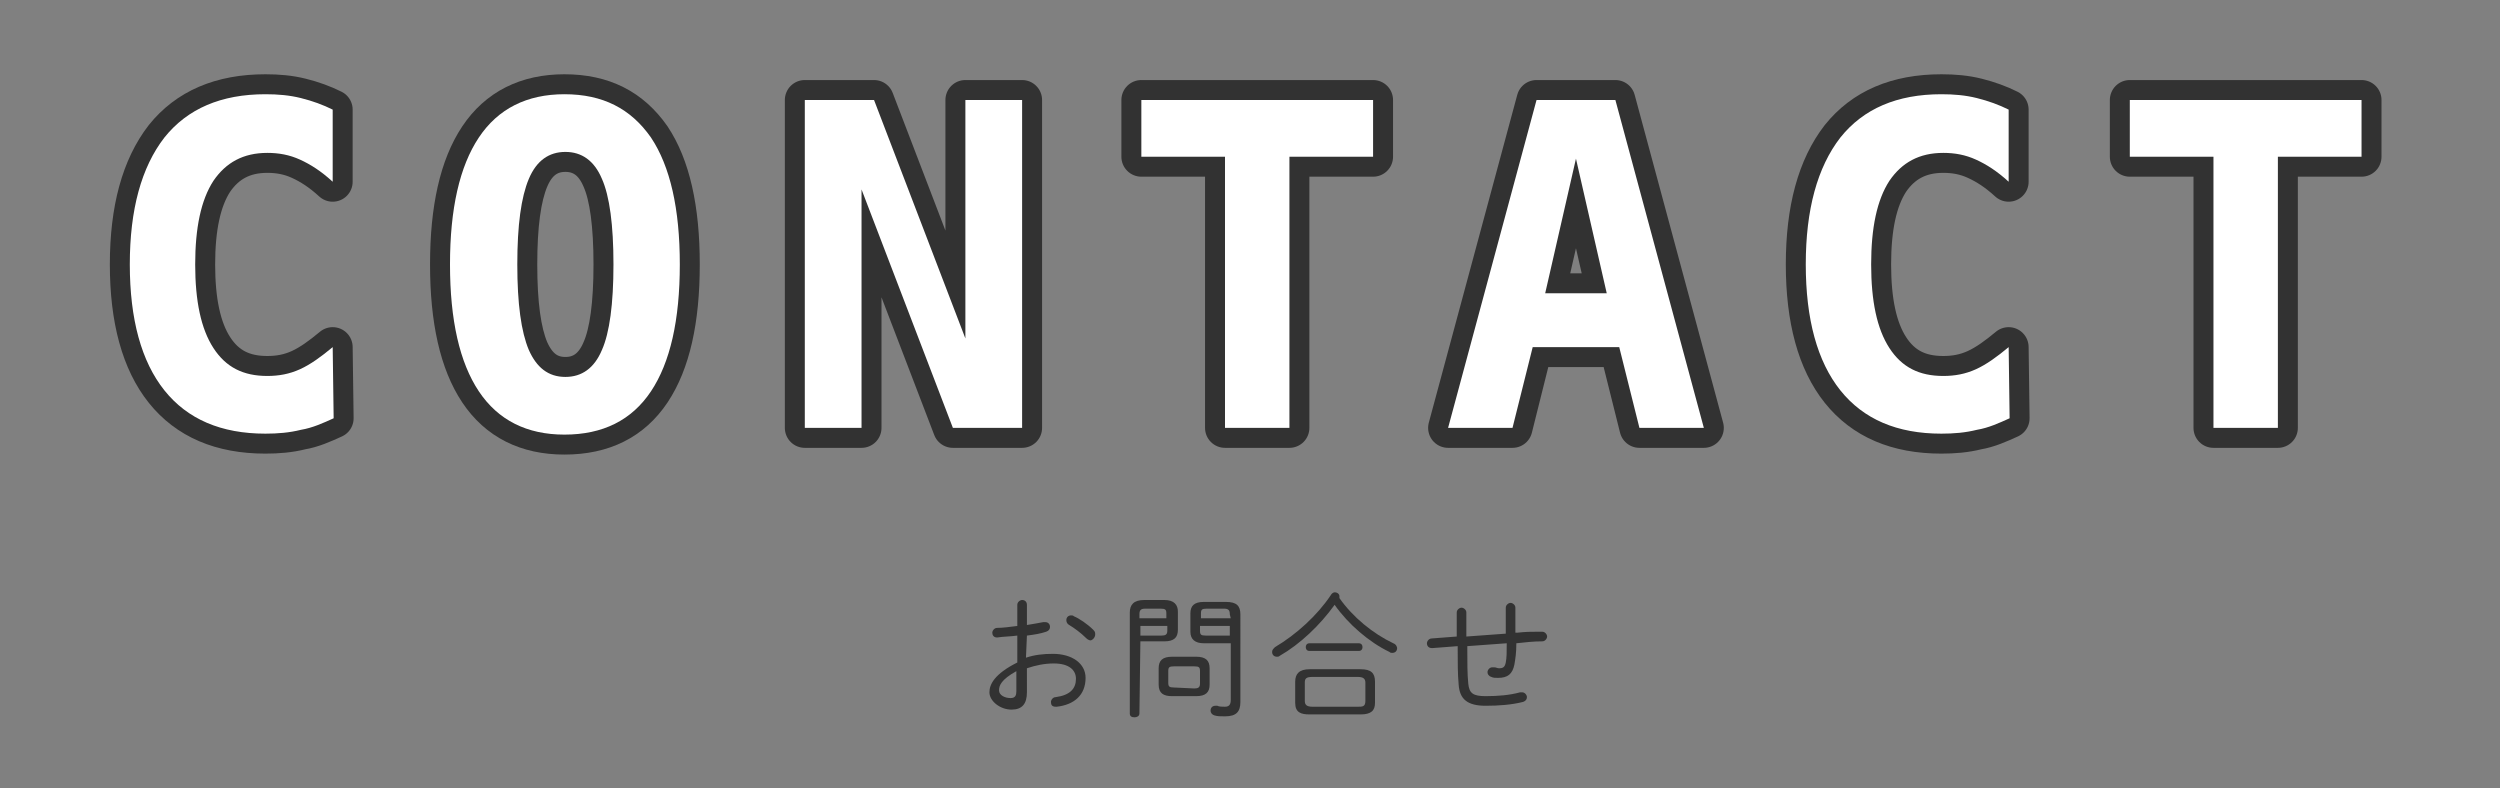
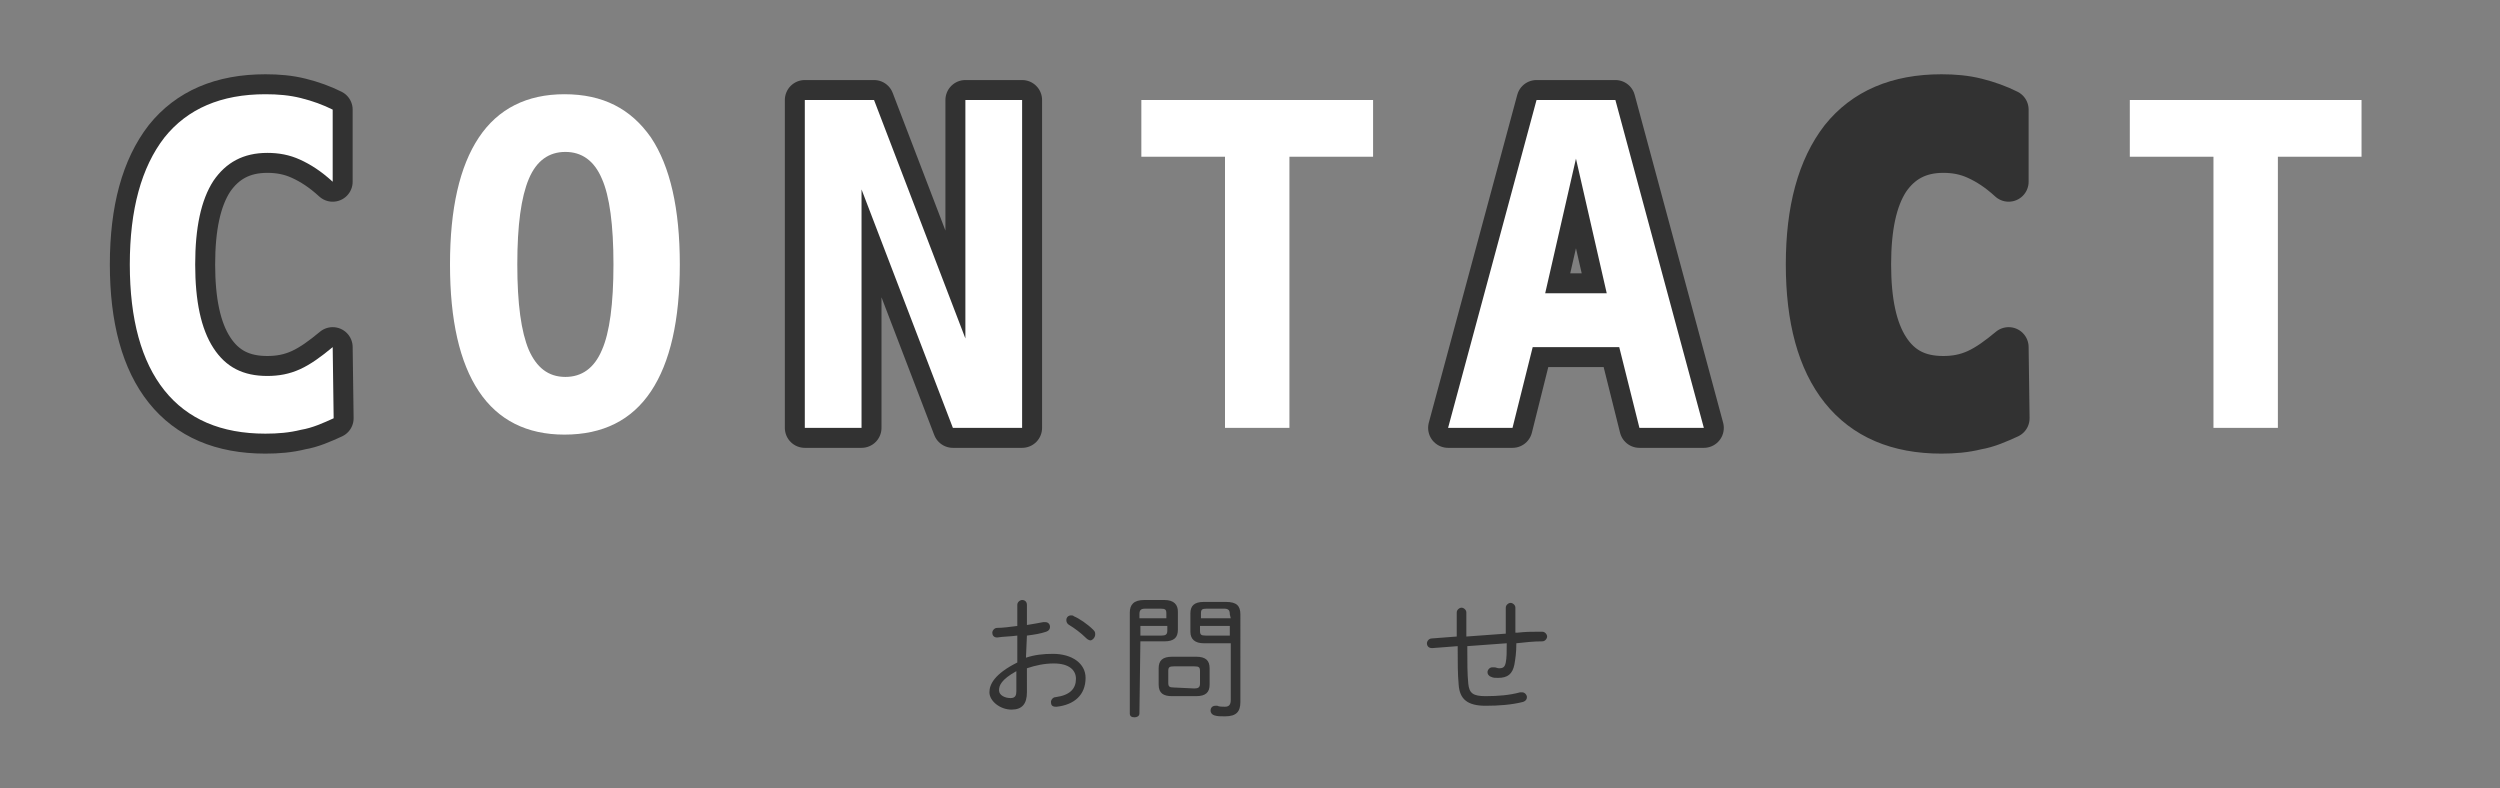
<svg xmlns="http://www.w3.org/2000/svg" version="1.1" id="レイヤー_1" x="0px" y="0px" viewBox="0 0 260 82" style="enable-background:new 0 0 260 82;" xml:space="preserve">
  <rect x="0" y="0" width="260" height="82" fill="#808080" stroke="none" />
  <style type="text/css">
	.st0{fill:#323232;}
	.st1{fill:#323232;stroke:#323232;stroke-width:4.152;stroke-linecap:round;stroke-linejoin:round;stroke-miterlimit:10;}
	.st2{fill:#FFFFFF;}
</style>
  <g>
    <g>
      <path class="st0" d="M106.7,68.4c0.9-0.3,1.8-0.4,2.8-0.4c2,0,3.4,1,3.4,2.5c0,1.8-1.2,2.8-3,3h-0.1c-0.4,0-0.5-0.2-0.5-0.5    c0-0.2,0.2-0.5,0.5-0.5c1.5-0.2,2.1-0.9,2.1-1.9c0-0.9-0.7-1.6-2.3-1.6c-1,0-1.9,0.2-2.8,0.5V72c0,1.2-0.5,1.8-1.6,1.8    c-1.2,0-2.3-0.9-2.3-1.8c0-0.8,0.5-1.9,2.9-3.1v-2.8c-0.7,0.1-1.5,0.1-2.1,0.2c-0.4,0-0.5-0.3-0.5-0.5s0.2-0.5,0.5-0.5    c0.6,0,1.3-0.1,2.1-0.2v-2.2c0-0.3,0.3-0.5,0.5-0.5c0.3,0,0.5,0.2,0.5,0.5V65c0.6-0.1,1.2-0.2,1.7-0.3c0.1,0,0.1,0,0.2,0    c0.3,0,0.5,0.2,0.5,0.5c0,0.2-0.1,0.4-0.4,0.5c-0.6,0.2-1.2,0.3-2,0.4L106.7,68.4L106.7,68.4z M105.7,69.8c-1.6,0.9-1.8,1.5-1.8,2    s0.6,0.8,1.2,0.8c0.5,0,0.6-0.3,0.6-0.7C105.7,71.9,105.7,69.8,105.7,69.8z M113.7,65.5c0.2,0.2,0.2,0.3,0.2,0.5    c0,0.3-0.3,0.6-0.5,0.6c-0.1,0-0.3-0.1-0.4-0.2c-0.6-0.6-1.3-1.1-1.8-1.4c-0.2-0.1-0.3-0.3-0.3-0.5c0-0.3,0.2-0.5,0.5-0.5    c0.1,0,0.2,0,0.3,0.1C112.2,64.3,113.1,64.9,113.7,65.5z" />
      <path class="st0" d="M118.5,74.2c0,0.3-0.3,0.4-0.5,0.4c-0.3,0-0.5-0.1-0.5-0.4V63.7c0-0.8,0.4-1.3,1.5-1.3h2.1    c1,0,1.4,0.5,1.4,1.2v1.9c0,0.8-0.4,1.2-1.4,1.2h-2.5L118.5,74.2L118.5,74.2z M121.3,63.8c0-0.4-0.1-0.5-0.6-0.5h-1.6    c-0.5,0-0.6,0.2-0.6,0.6v0.4h2.8C121.3,64.3,121.3,63.8,121.3,63.8z M120.8,66.1c0.4,0,0.6-0.1,0.6-0.5v-0.5h-2.8v1H120.8z     M121.9,72.4c-0.9,0-1.4-0.3-1.4-1.2v-1.7c0-0.8,0.4-1.2,1.4-1.2h2.5c1,0,1.4,0.4,1.4,1.2v1.7c0,0.8-0.4,1.2-1.4,1.2H121.9z     M124.2,71.6c0.4,0,0.6-0.1,0.6-0.5v-1.3c0-0.4-0.1-0.5-0.6-0.5h-2.1c-0.5,0-0.6,0.1-0.6,0.5V71c0,0.4,0.1,0.5,0.6,0.5L124.2,71.6    L124.2,71.6z M125.2,66.9c-0.9,0-1.4-0.4-1.4-1.2v-1.9c0-0.8,0.4-1.2,1.4-1.2h2.3c1.1,0,1.5,0.4,1.5,1.3V73c0,1-0.4,1.5-1.6,1.5    c-0.5,0-0.8,0-1.1-0.1c-0.3-0.1-0.4-0.3-0.4-0.5c0-0.3,0.2-0.5,0.5-0.5c0.1,0,0.1,0,0.2,0c0.2,0.1,0.5,0.1,0.8,0.1    c0.4,0,0.6-0.2,0.6-0.7v-5.9H125.2z M127.9,63.9c0-0.4-0.1-0.6-0.6-0.6h-1.8c-0.5,0-0.6,0.1-0.6,0.5v0.5h3.1L127.9,63.9    L127.9,63.9z M127.9,65.1h-3.1v0.5c0,0.4,0.1,0.5,0.6,0.5h2.5V65.1z" />
-       <path class="st0" d="M133.1,68.2c-0.1,0.1-0.2,0.1-0.3,0.1c-0.3,0-0.5-0.2-0.5-0.5c0-0.2,0.1-0.3,0.3-0.5c2.2-1.3,4.4-3.3,5.8-5.4    c0.1-0.2,0.3-0.3,0.4-0.3c0.3,0,0.5,0.2,0.5,0.4c0,0.1,0,0.1,0,0.2c1.4,2,3.5,3.7,5.6,4.7c0.3,0.1,0.4,0.4,0.4,0.5    c0,0.3-0.2,0.5-0.5,0.5c-0.1,0-0.2,0-0.3-0.1c-2.1-1-4.3-2.9-5.7-4.9C137.3,65,135.2,67,133.1,68.2z M136.2,74.3    c-0.9,0-1.5-0.2-1.5-1.2v-2.2c0-0.8,0.4-1.3,1.5-1.3h5.3c1.1,0,1.5,0.4,1.5,1.3v2.2c0,0.8-0.4,1.2-1.5,1.2H136.2z M141.2,73.5    c0.5,0,0.8,0,0.8-0.6V71c0-0.4-0.2-0.6-0.8-0.6h-4.7c-0.7,0-0.8,0.2-0.8,0.6v1.9c0,0.4,0.2,0.6,0.8,0.6H141.2z M136.2,67.7    c-0.3,0-0.4-0.2-0.4-0.4c0-0.2,0.1-0.4,0.4-0.4h5.1c0.3,0,0.4,0.2,0.4,0.4c0,0.2-0.1,0.4-0.4,0.4H136.2z" />
      <path class="st0" d="M157.8,65.8c0.9-0.1,1.4-0.1,2.1-0.1c0.1,0,0.4,0,0.5,0c0.3,0,0.5,0.3,0.5,0.5s-0.2,0.5-0.5,0.5    c-0.9,0-1.8,0.1-2.7,0.2c0,1-0.1,1.6-0.2,2.2c-0.2,1-0.7,1.4-1.7,1.4c-0.3,0-0.5,0-0.7-0.1c-0.3-0.1-0.4-0.3-0.4-0.5    s0.2-0.5,0.5-0.5c0,0,0.1,0,0.2,0c0.2,0,0.3,0.1,0.5,0.1c0.4,0,0.6-0.1,0.7-0.6c0.1-0.5,0.1-1.1,0.1-2c-1.4,0.1-2.7,0.2-4.1,0.3    v0.4c0,1.3,0,2.5,0.1,3.5s0.5,1.3,1.8,1.3s2.5-0.1,3.6-0.4c0.1,0,0.1,0,0.2,0c0.3,0,0.5,0.3,0.5,0.5s-0.1,0.4-0.4,0.5    c-1.2,0.3-2.5,0.4-3.9,0.4c-1.9,0-2.7-0.7-2.8-2.2c-0.1-1.1-0.1-2.3-0.1-3.6v-0.4l-2.6,0.2h-0.1c-0.3,0-0.5-0.2-0.5-0.5    c0-0.2,0.2-0.5,0.5-0.5l2.6-0.2v-2.5c0-0.3,0.3-0.5,0.5-0.5s0.5,0.2,0.5,0.5v2.5c1.4-0.1,2.7-0.2,4.1-0.3v-2.7    c0-0.3,0.3-0.5,0.5-0.5s0.5,0.2,0.5,0.5v2.6H157.8z" />
    </g>
  </g>
  <g>
    <g>
      <path class="st1" d="M34.7,43.5c-1.1,0.5-2.2,1-3.4,1.2c-1.2,0.3-2.4,0.4-3.7,0.4c-4.6,0-8.1-1.5-10.5-4.5s-3.6-7.4-3.6-13.1    s1.2-10.1,3.6-13.2c2.4-3,5.9-4.5,10.5-4.5c1.3,0,2.5,0.1,3.7,0.4c1.2,0.3,2.3,0.7,3.3,1.2v7.5c-1.2-1.1-2.3-1.8-3.4-2.3    s-2.2-0.7-3.4-0.7c-2.5,0-4.3,1-5.6,2.9c-1.3,2-1.9,4.9-1.9,8.7s0.6,6.7,1.9,8.7s3.1,2.9,5.6,2.9c1.2,0,2.3-0.2,3.4-0.7    s2.2-1.3,3.4-2.3L34.7,43.5L34.7,43.5z" />
-       <path class="st1" d="M46.8,27.5c0-5.8,1-10.2,3-13.2s5-4.5,8.9-4.5c4,0,6.9,1.5,9,4.5c2,3,3,7.4,3,13.2s-1,10.2-3,13.2    s-5,4.5-9,4.5c-3.9,0-6.9-1.5-8.9-4.5C47.8,37.7,46.8,33.3,46.8,27.5z M58.8,15.8c-1.7,0-3,0.9-3.8,2.8s-1.2,4.8-1.2,8.9    s0.4,7,1.2,8.9c0.8,1.8,2,2.8,3.8,2.8c1.7,0,3-0.9,3.8-2.8c0.8-1.8,1.2-4.8,1.2-8.9s-0.4-7.1-1.2-8.9    C61.8,16.7,60.5,15.8,58.8,15.8z" />
      <path class="st1" d="M83.7,10.4h7.2l9.5,24.8V10.4h5.9v34.1h-7.2l-9.5-24.8v24.8h-5.9V10.4z" />
-       <path class="st1" d="M134.1,44.5h-6.7V16.3h-8.7v-5.9h24.1v5.9h-8.7L134.1,44.5L134.1,44.5z" />
      <path class="st1" d="M159.8,10.4h8.2l9.2,34.1h-6.7l-2.1-8.4h-9l-2.1,8.4h-6.7L159.8,10.4z M163.9,16.5l-3.2,14h6.4L163.9,16.5z" />
      <path class="st1" d="M209,43.5c-1.1,0.5-2.2,1-3.4,1.2c-1.2,0.3-2.4,0.4-3.7,0.4c-4.6,0-8.1-1.5-10.5-4.5s-3.6-7.4-3.6-13.1    s1.2-10.1,3.6-13.2c2.4-3,5.9-4.5,10.5-4.5c1.3,0,2.5,0.1,3.7,0.4c1.2,0.3,2.3,0.7,3.3,1.2v7.5c-1.2-1.1-2.3-1.8-3.4-2.3    c-1.1-0.5-2.2-0.7-3.4-0.7c-2.5,0-4.3,1-5.6,2.9c-1.3,2-1.9,4.9-1.9,8.7s0.6,6.7,1.9,8.7c1.3,2,3.1,2.9,5.6,2.9    c1.2,0,2.3-0.2,3.4-0.7s2.2-1.3,3.4-2.3L209,43.5L209,43.5z" />
-       <path class="st1" d="M236.9,44.5h-6.7V16.3h-8.7v-5.9h24.1v5.9h-8.7L236.9,44.5L236.9,44.5z" />
    </g>
    <g>
      <path class="st2" d="M34.7,43.5c-1.1,0.5-2.2,1-3.4,1.2c-1.2,0.3-2.4,0.4-3.7,0.4c-4.6,0-8.1-1.5-10.5-4.5s-3.6-7.4-3.6-13.1    s1.2-10.1,3.6-13.2c2.4-3,5.9-4.5,10.5-4.5c1.3,0,2.5,0.1,3.7,0.4c1.2,0.3,2.3,0.7,3.3,1.2v7.5c-1.2-1.1-2.3-1.8-3.4-2.3    s-2.2-0.7-3.4-0.7c-2.5,0-4.3,1-5.6,2.9c-1.3,2-1.9,4.9-1.9,8.7s0.6,6.7,1.9,8.7s3.1,2.9,5.6,2.9c1.2,0,2.3-0.2,3.4-0.7    s2.2-1.3,3.4-2.3L34.7,43.5L34.7,43.5z" />
      <path class="st2" d="M46.8,27.5c0-5.8,1-10.2,3-13.2s5-4.5,8.9-4.5c4,0,6.9,1.5,9,4.5c2,3,3,7.4,3,13.2s-1,10.2-3,13.2    s-5,4.5-9,4.5c-3.9,0-6.9-1.5-8.9-4.5C47.8,37.7,46.8,33.3,46.8,27.5z M58.8,15.8c-1.7,0-3,0.9-3.8,2.8s-1.2,4.8-1.2,8.9    s0.4,7,1.2,8.9c0.8,1.8,2,2.8,3.8,2.8c1.7,0,3-0.9,3.8-2.8c0.8-1.8,1.2-4.8,1.2-8.9s-0.4-7.1-1.2-8.9    C61.8,16.7,60.5,15.8,58.8,15.8z" />
      <path class="st2" d="M83.7,10.4h7.2l9.5,24.8V10.4h5.9v34.1h-7.2l-9.5-24.8v24.8h-5.9V10.4z" />
      <path class="st2" d="M134.1,44.5h-6.7V16.3h-8.7v-5.9h24.1v5.9h-8.7L134.1,44.5L134.1,44.5z" />
      <path class="st2" d="M159.8,10.4h8.2l9.2,34.1h-6.7l-2.1-8.4h-9l-2.1,8.4h-6.7L159.8,10.4z M163.9,16.5l-3.2,14h6.4L163.9,16.5z" />
-       <path class="st2" d="M209,43.5c-1.1,0.5-2.2,1-3.4,1.2c-1.2,0.3-2.4,0.4-3.7,0.4c-4.6,0-8.1-1.5-10.5-4.5s-3.6-7.4-3.6-13.1    s1.2-10.1,3.6-13.2c2.4-3,5.9-4.5,10.5-4.5c1.3,0,2.5,0.1,3.7,0.4c1.2,0.3,2.3,0.7,3.3,1.2v7.5c-1.2-1.1-2.3-1.8-3.4-2.3    c-1.1-0.5-2.2-0.7-3.4-0.7c-2.5,0-4.3,1-5.6,2.9c-1.3,2-1.9,4.9-1.9,8.7s0.6,6.7,1.9,8.7c1.3,2,3.1,2.9,5.6,2.9    c1.2,0,2.3-0.2,3.4-0.7s2.2-1.3,3.4-2.3L209,43.5L209,43.5z" />
      <path class="st2" d="M236.9,44.5h-6.7V16.3h-8.7v-5.9h24.1v5.9h-8.7L236.9,44.5L236.9,44.5z" />
    </g>
  </g>
</svg>